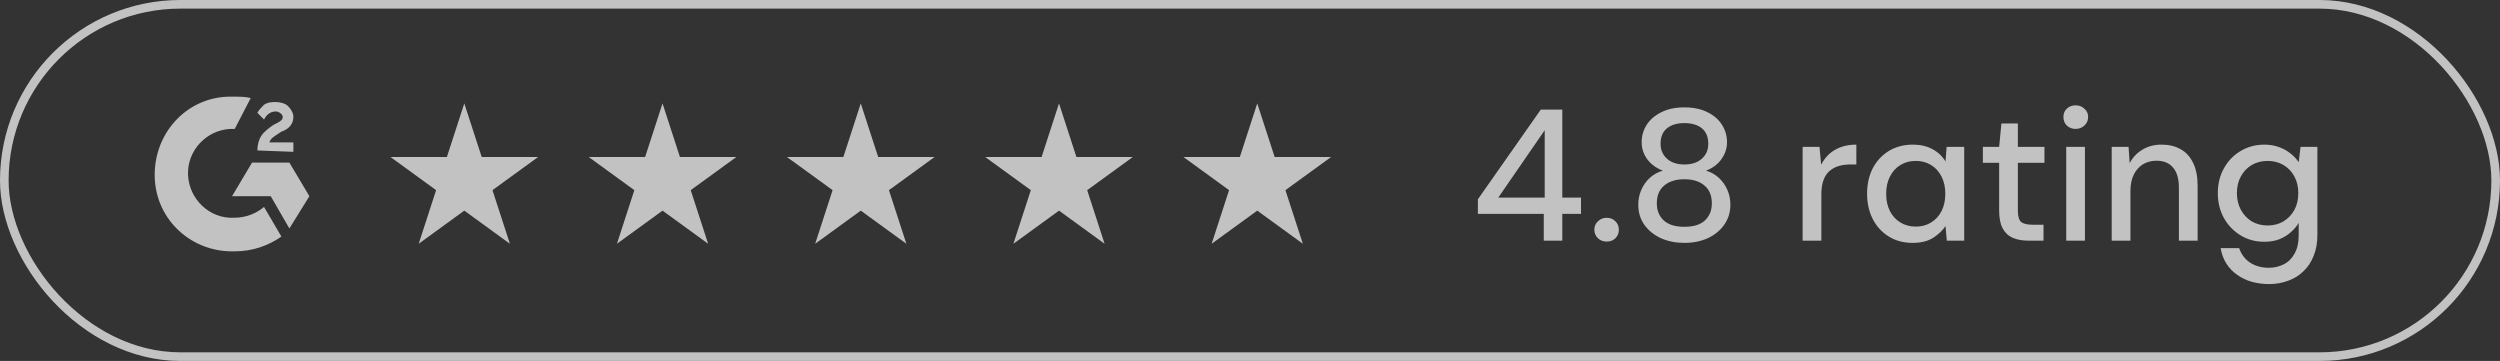
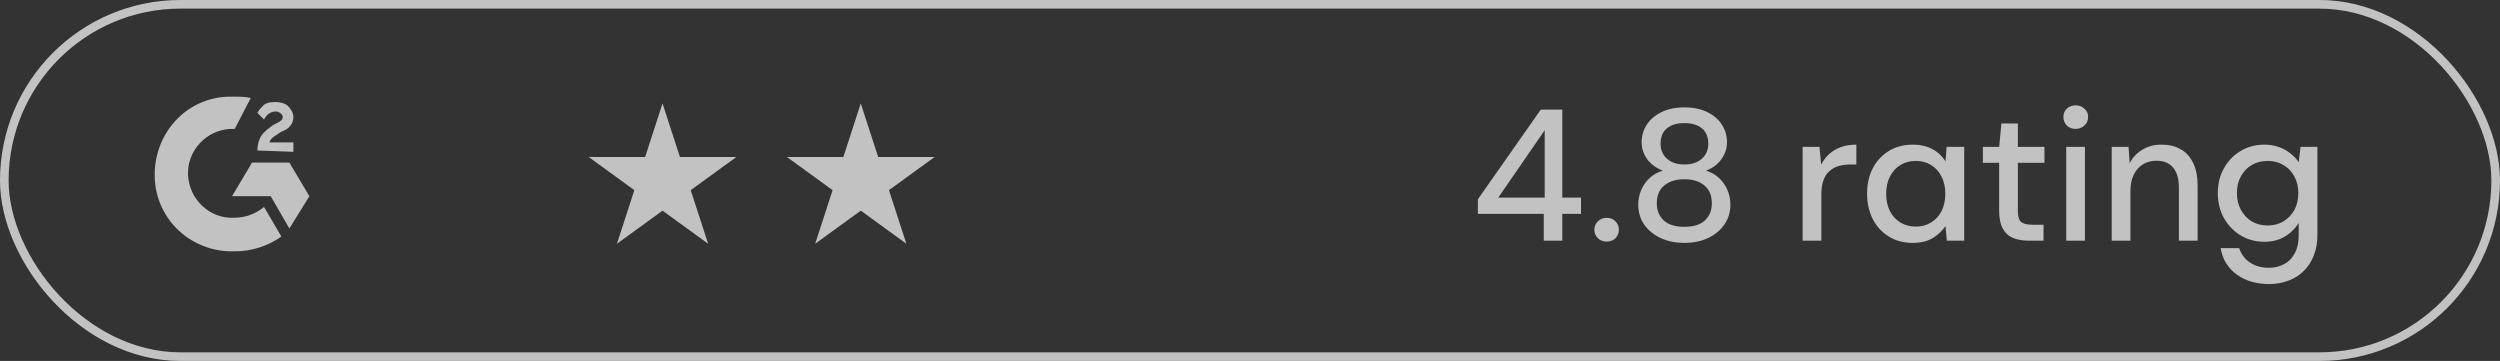
<svg xmlns="http://www.w3.org/2000/svg" width="187" height="27" viewBox="0 0 187 27" fill="none">
  <rect x="0" y="0" width="187" height="27" fill="#333333" stroke="none" />
  <g opacity="0.7">
    <rect x="0.322" y="0.322" width="186.355" height="26.355" rx="13.178" stroke="white" stroke-width="0.645" />
-     <path d="M34.729 7.736L36.032 11.746H40.248L36.837 14.224L38.14 18.233L34.729 15.755L31.319 18.233L32.621 14.224L29.211 11.746H33.426L34.729 7.736Z" fill="white" />
    <path d="M49.557 7.736L50.86 11.746H55.076L51.665 14.224L52.968 18.233L49.557 15.755L46.147 18.233L47.449 14.224L44.039 11.746H48.255L49.557 7.736Z" fill="white" />
    <path d="M64.385 7.736L65.688 11.746H69.904L66.493 14.224L67.796 18.233L64.385 15.755L60.975 18.233L62.278 14.224L58.867 11.746H63.083L64.385 7.736Z" fill="white" />
-     <path d="M79.214 7.736L80.517 11.746H84.732L81.322 14.224L82.624 18.233L79.214 15.755L75.803 18.233L77.106 14.224L73.696 11.746H77.911L79.214 7.736Z" fill="white" />
-     <path d="M94.042 7.736L95.345 11.746H99.561L96.15 14.224L97.453 18.233L94.042 15.755L90.632 18.233L91.934 14.224L88.524 11.746H92.739L94.042 7.736Z" fill="white" />
    <path d="M115.474 18V15.998H110.546V14.906L115.25 8.2H116.86V14.78H118.26V15.998H116.86V18H115.474ZM112.072 14.78H115.544V9.74L112.072 14.78ZM120.18 18.07C119.918 18.07 119.699 17.986 119.522 17.818C119.344 17.641 119.256 17.431 119.256 17.188C119.256 16.936 119.344 16.726 119.522 16.558C119.699 16.381 119.918 16.292 120.18 16.292C120.45 16.292 120.67 16.381 120.838 16.558C121.006 16.726 121.09 16.936 121.09 17.188C121.09 17.431 121.006 17.641 120.838 17.818C120.67 17.986 120.45 18.07 120.18 18.07ZM125.988 18.168C125.344 18.168 124.76 18.051 124.238 17.818C123.715 17.575 123.3 17.239 122.992 16.81C122.693 16.381 122.544 15.881 122.544 15.312C122.544 14.911 122.618 14.542 122.768 14.206C122.917 13.861 123.127 13.562 123.398 13.31C123.678 13.058 124.004 12.876 124.378 12.764C123.874 12.568 123.482 12.279 123.202 11.896C122.931 11.513 122.796 11.093 122.796 10.636C122.796 10.16 122.922 9.726 123.174 9.334C123.426 8.942 123.79 8.629 124.266 8.396C124.742 8.153 125.316 8.032 125.988 8.032C126.669 8.032 127.248 8.153 127.724 8.396C128.2 8.629 128.559 8.942 128.802 9.334C129.054 9.726 129.18 10.16 129.18 10.636C129.18 11.093 129.04 11.518 128.76 11.91C128.489 12.293 128.106 12.577 127.612 12.764C127.985 12.876 128.307 13.058 128.578 13.31C128.848 13.562 129.058 13.861 129.208 14.206C129.357 14.542 129.432 14.911 129.432 15.312C129.432 15.881 129.278 16.381 128.97 16.81C128.671 17.239 128.26 17.575 127.738 17.818C127.224 18.051 126.641 18.168 125.988 18.168ZM125.988 16.964C126.678 16.964 127.192 16.805 127.528 16.488C127.873 16.161 128.046 15.737 128.046 15.214C128.046 14.626 127.859 14.178 127.486 13.87C127.122 13.562 126.622 13.408 125.988 13.408C125.362 13.408 124.863 13.562 124.49 13.87C124.116 14.178 123.93 14.626 123.93 15.214C123.93 15.737 124.102 16.161 124.448 16.488C124.793 16.805 125.306 16.964 125.988 16.964ZM125.988 12.302C126.548 12.302 126.986 12.157 127.304 11.868C127.621 11.579 127.78 11.21 127.78 10.762C127.78 10.249 127.621 9.861 127.304 9.6C126.986 9.339 126.548 9.208 125.988 9.208C125.437 9.208 125.003 9.339 124.686 9.6C124.368 9.861 124.21 10.249 124.21 10.762C124.21 11.21 124.368 11.579 124.686 11.868C125.003 12.157 125.437 12.302 125.988 12.302ZM134.837 18V10.986H136.097L136.223 12.316C136.381 12.008 136.582 11.742 136.825 11.518C137.077 11.294 137.371 11.121 137.707 11C138.043 10.879 138.425 10.818 138.855 10.818V12.302H138.407C138.108 12.302 137.823 12.339 137.553 12.414C137.291 12.489 137.063 12.61 136.867 12.778C136.671 12.937 136.517 13.161 136.405 13.45C136.293 13.739 136.237 14.103 136.237 14.542V18H134.837ZM143.059 18.168C142.387 18.168 141.794 18.009 141.281 17.692C140.767 17.375 140.366 16.936 140.077 16.376C139.797 15.816 139.657 15.186 139.657 14.486C139.657 13.777 139.797 13.147 140.077 12.596C140.366 12.045 140.767 11.611 141.281 11.294C141.803 10.977 142.405 10.818 143.087 10.818C143.637 10.818 144.123 10.93 144.543 11.154C144.963 11.378 145.289 11.686 145.523 12.078L145.607 10.986H146.923V18H145.621L145.523 16.908C145.308 17.235 145 17.529 144.599 17.79C144.197 18.042 143.684 18.168 143.059 18.168ZM143.297 16.95C143.735 16.95 144.118 16.847 144.445 16.642C144.781 16.437 145.042 16.152 145.229 15.788C145.415 15.415 145.509 14.985 145.509 14.5C145.509 14.005 145.415 13.576 145.229 13.212C145.042 12.839 144.781 12.549 144.445 12.344C144.118 12.139 143.735 12.036 143.297 12.036C142.867 12.036 142.485 12.139 142.149 12.344C141.813 12.549 141.551 12.839 141.365 13.212C141.178 13.576 141.085 14.005 141.085 14.5C141.085 14.985 141.178 15.415 141.365 15.788C141.551 16.152 141.813 16.437 142.149 16.642C142.485 16.847 142.867 16.95 143.297 16.95ZM151.707 18C151.268 18 150.886 17.93 150.559 17.79C150.232 17.65 149.98 17.417 149.803 17.09C149.626 16.763 149.537 16.32 149.537 15.76V12.176H148.319V10.986H149.537L149.705 9.236H150.937V10.986H152.925V12.176H150.937V15.774C150.937 16.175 151.016 16.451 151.175 16.6C151.343 16.74 151.637 16.81 152.057 16.81H152.855V18H151.707ZM154.554 18V10.986H155.954V18H154.554ZM155.254 9.642C154.993 9.642 154.773 9.558 154.596 9.39C154.428 9.222 154.344 9.007 154.344 8.746C154.344 8.494 154.428 8.289 154.596 8.13C154.773 7.962 154.993 7.878 155.254 7.878C155.515 7.878 155.735 7.962 155.912 8.13C156.099 8.289 156.192 8.494 156.192 8.746C156.192 9.007 156.099 9.222 155.912 9.39C155.735 9.558 155.515 9.642 155.254 9.642ZM157.956 18V10.986H159.216L159.3 12.204C159.524 11.775 159.841 11.439 160.252 11.196C160.663 10.944 161.139 10.818 161.68 10.818C162.24 10.818 162.721 10.935 163.122 11.168C163.523 11.392 163.831 11.733 164.046 12.19C164.27 12.638 164.382 13.207 164.382 13.898V18H162.982V14.038C162.982 13.375 162.837 12.876 162.548 12.54C162.268 12.195 161.853 12.022 161.302 12.022C160.929 12.022 160.593 12.111 160.294 12.288C160.005 12.465 159.776 12.722 159.608 13.058C159.44 13.394 159.356 13.809 159.356 14.304V18H157.956ZM169.729 21.248C169.281 21.248 168.852 21.192 168.441 21.08C168.04 20.968 167.676 20.795 167.349 20.562C167.022 20.338 166.752 20.058 166.537 19.722C166.322 19.386 166.178 18.999 166.103 18.56H167.489C167.582 18.849 167.732 19.106 167.937 19.33C168.142 19.554 168.394 19.727 168.693 19.848C169.001 19.969 169.337 20.03 169.701 20.03C170.121 20.03 170.499 19.941 170.835 19.764C171.171 19.596 171.437 19.33 171.633 18.966C171.838 18.611 171.941 18.163 171.941 17.622V16.67C171.801 16.913 171.61 17.141 171.367 17.356C171.134 17.571 170.849 17.748 170.513 17.888C170.186 18.019 169.804 18.084 169.365 18.084C168.712 18.084 168.124 17.925 167.601 17.608C167.078 17.291 166.663 16.861 166.355 16.32C166.047 15.769 165.893 15.144 165.893 14.444C165.893 13.744 166.047 13.123 166.355 12.582C166.663 12.031 167.078 11.602 167.601 11.294C168.133 10.977 168.726 10.818 169.379 10.818C169.771 10.818 170.13 10.879 170.457 11C170.784 11.112 171.073 11.271 171.325 11.476C171.577 11.672 171.782 11.891 171.941 12.134L172.081 10.986H173.341V17.58C173.341 18.168 173.248 18.686 173.061 19.134C172.884 19.591 172.632 19.974 172.305 20.282C171.988 20.599 171.605 20.837 171.157 20.996C170.718 21.164 170.242 21.248 169.729 21.248ZM169.617 16.866C170.065 16.866 170.462 16.763 170.807 16.558C171.152 16.343 171.423 16.059 171.619 15.704C171.815 15.34 171.913 14.92 171.913 14.444C171.913 13.968 171.815 13.553 171.619 13.198C171.423 12.834 171.152 12.549 170.807 12.344C170.462 12.139 170.065 12.036 169.617 12.036C169.178 12.036 168.782 12.139 168.427 12.344C168.082 12.549 167.811 12.834 167.615 13.198C167.419 13.553 167.321 13.968 167.321 14.444C167.321 14.911 167.419 15.326 167.615 15.69C167.811 16.054 168.082 16.343 168.427 16.558C168.782 16.763 169.178 16.866 169.617 16.866Z" fill="white" />
    <path d="M17.557 7.232C17.956 7.232 18.355 7.232 18.754 7.333L17.557 9.646C15.762 9.545 14.167 10.954 14.067 12.764C13.967 14.575 15.363 16.184 17.158 16.285H17.557C18.355 16.285 19.153 15.983 19.751 15.48L21.047 17.693C20.05 18.397 18.853 18.799 17.557 18.799C14.366 18.9 11.674 16.486 11.574 13.267C11.474 10.048 13.867 7.333 17.058 7.232H17.557ZM21.646 12.161L23.141 14.675L21.646 17.09L20.25 14.675H17.358L18.853 12.161H21.646ZM19.252 11.255C19.252 10.853 19.352 10.451 19.552 10.149C19.751 9.847 20.15 9.545 20.449 9.344L20.648 9.244C21.047 9.043 21.147 8.942 21.147 8.741C21.147 8.54 20.848 8.338 20.648 8.338C20.25 8.338 19.95 8.54 19.751 8.942L19.252 8.439C19.352 8.238 19.552 8.037 19.751 7.835C20.05 7.634 20.349 7.634 20.648 7.634C20.948 7.634 21.346 7.735 21.546 7.936C21.745 8.137 21.945 8.439 21.945 8.741C21.945 9.244 21.646 9.646 21.047 9.847L20.748 10.048C20.449 10.25 20.25 10.35 20.15 10.652H21.945V11.356L19.252 11.255Z" fill="white" />
  </g>
</svg>